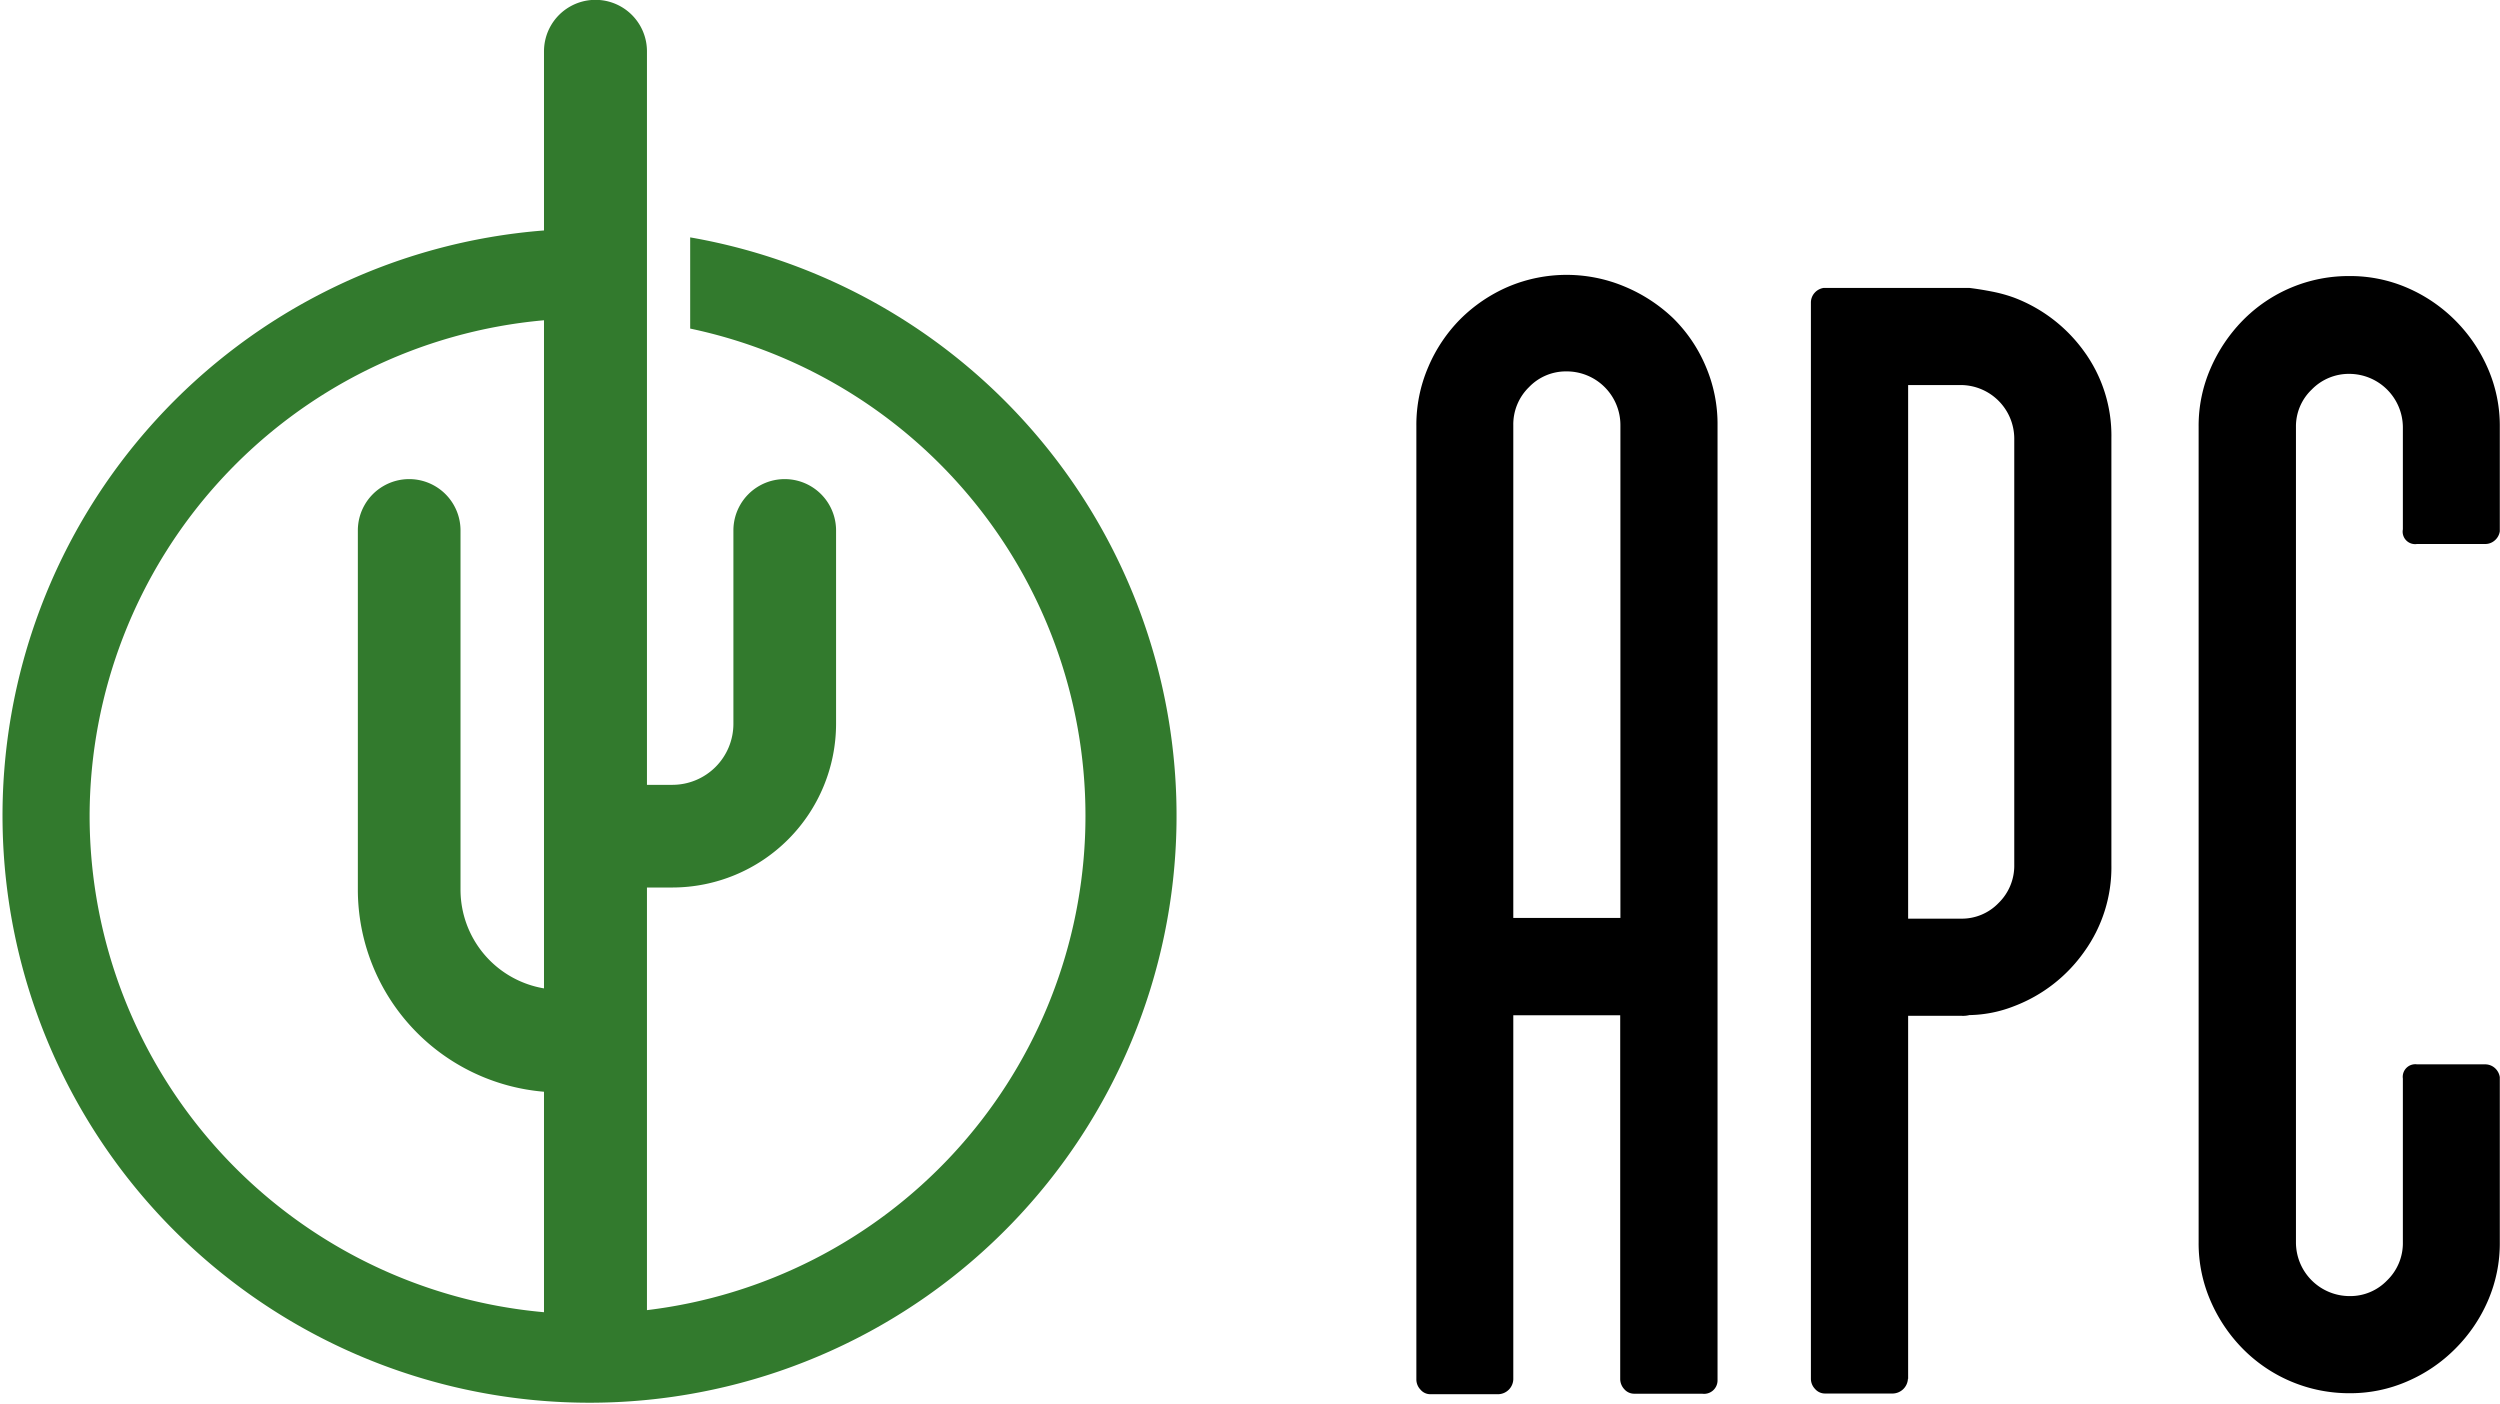
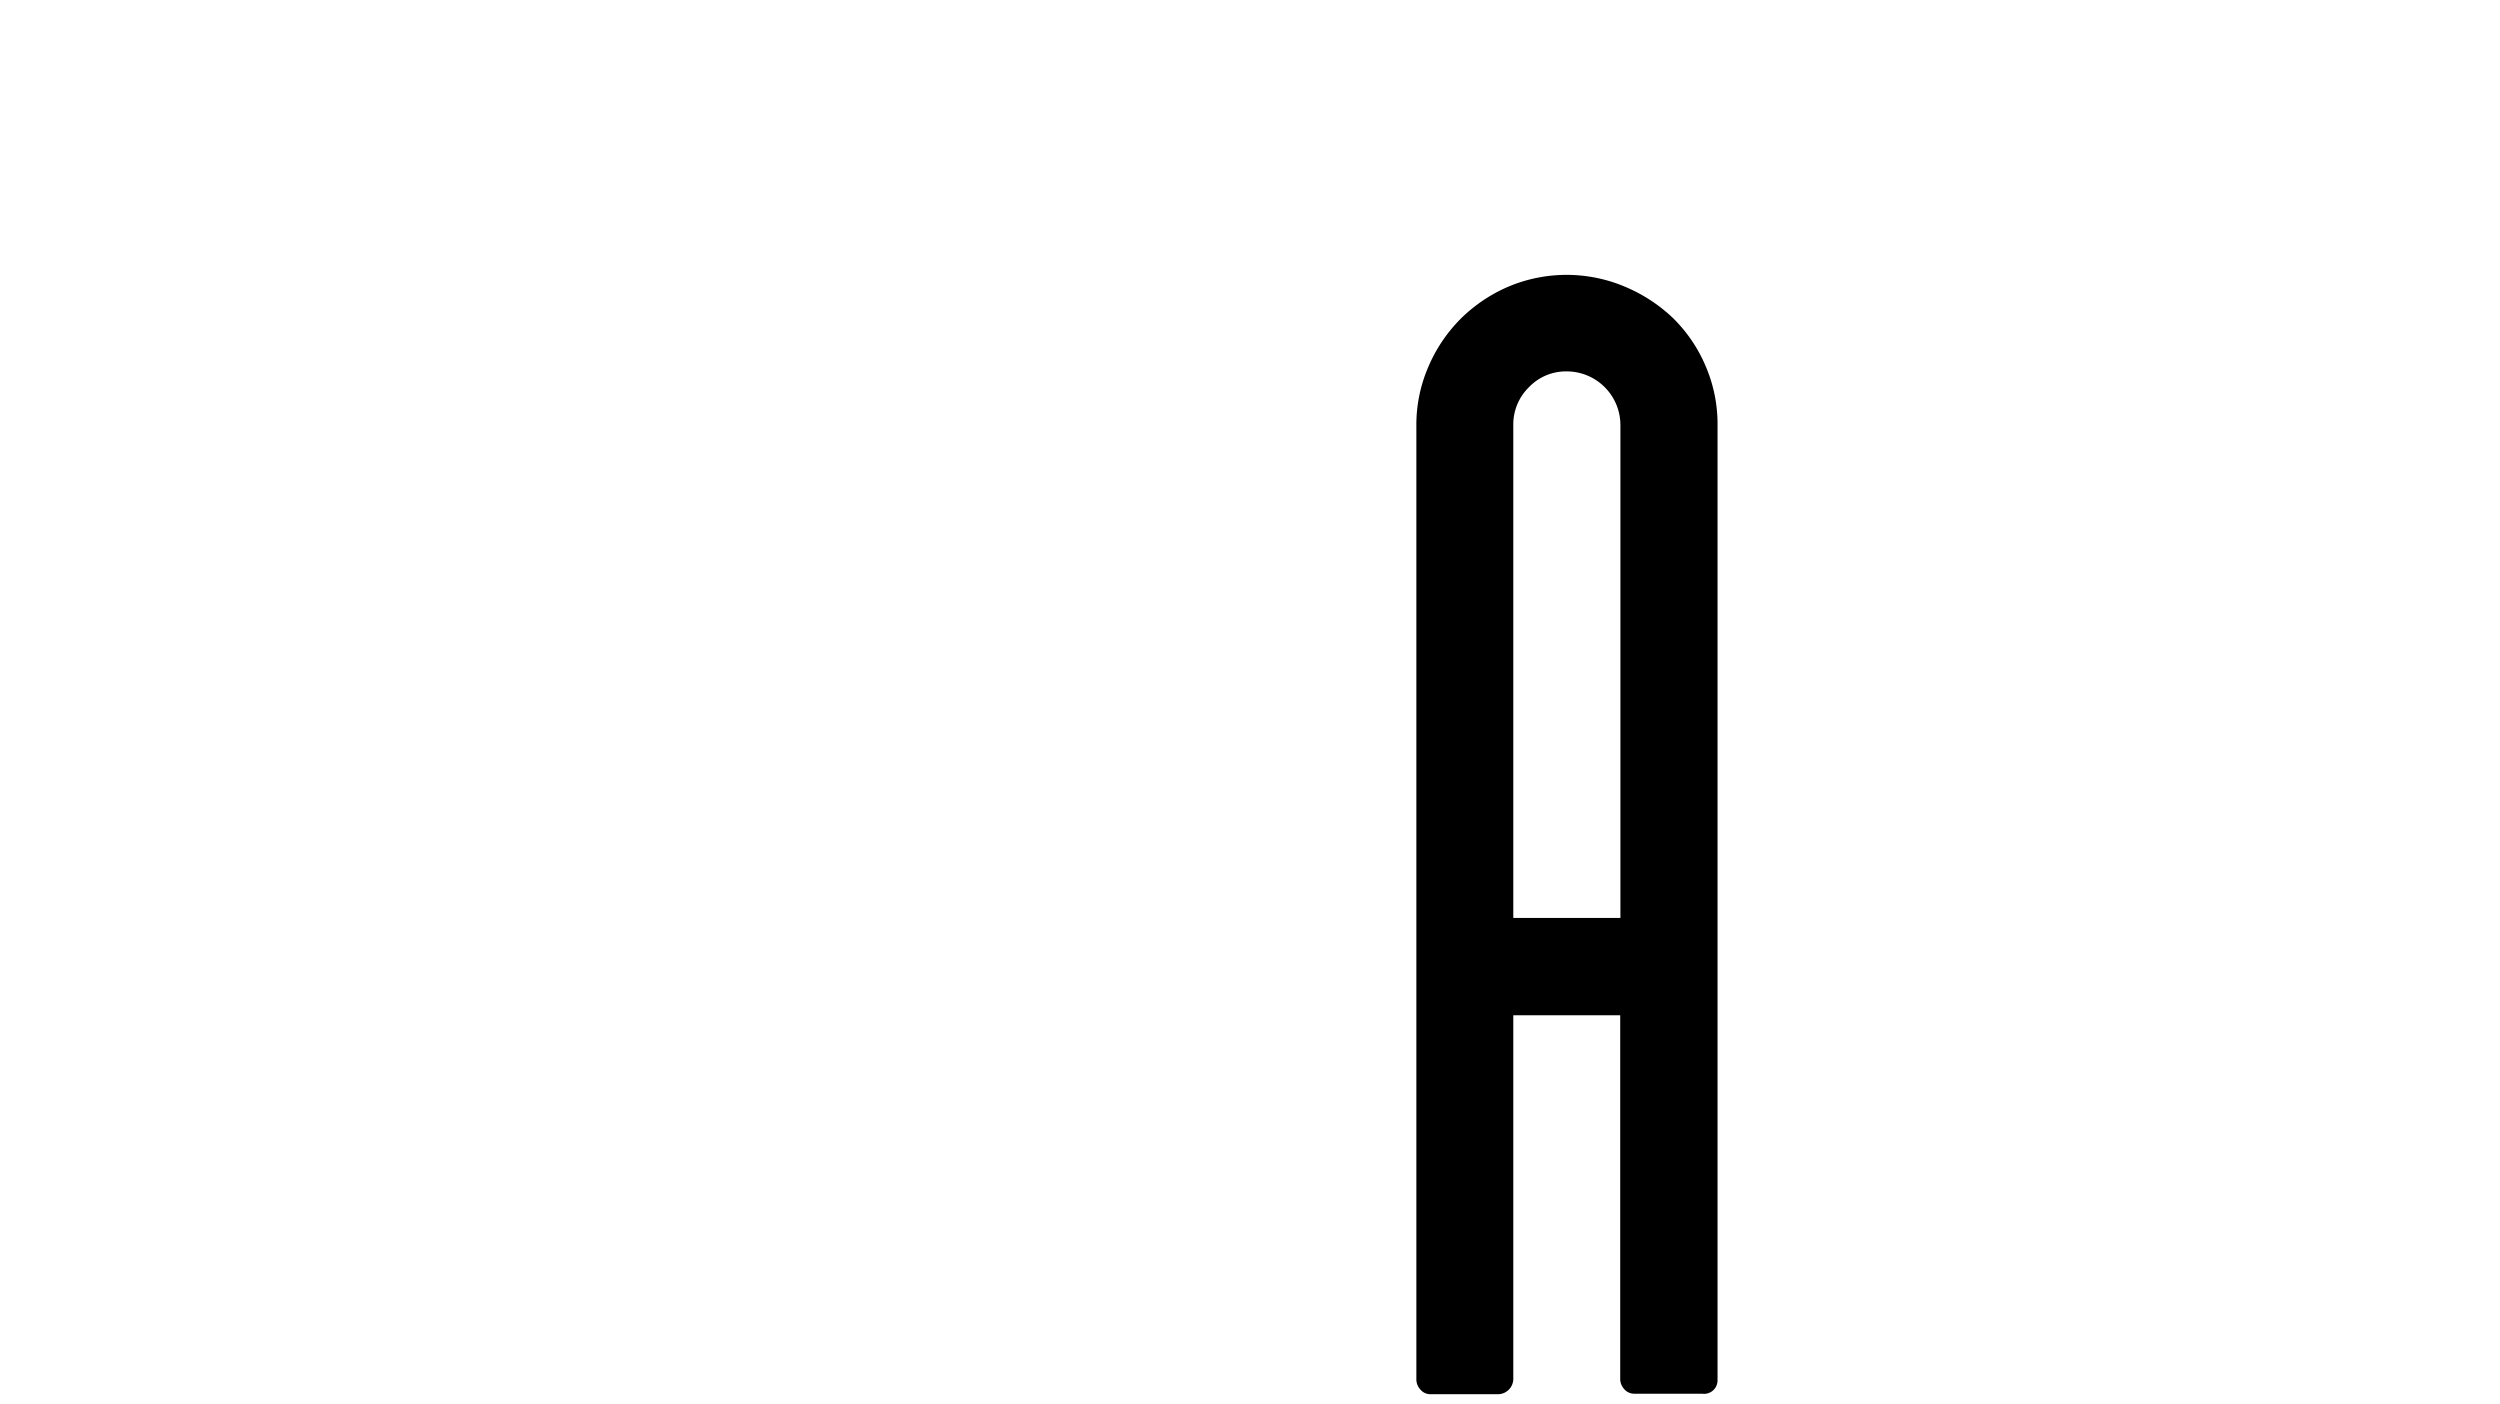
<svg xmlns="http://www.w3.org/2000/svg" id="Layer_1" data-name="Layer 1" viewBox="0 0 252.76 141.93">
  <defs>
    <style>.cls-1{fill:#327a2d;}</style>
  </defs>
  <path d="M173.65,139.58V43a14.78,14.78,0,0,0-1.21-6,15,15,0,0,0-3.29-4.84A16,16,0,0,0,164.32,29a15.14,15.14,0,0,0-11.86,0,15.59,15.59,0,0,0-4.8,3.25,15.43,15.43,0,0,0-3.25,4.84,14.78,14.78,0,0,0-1.21,6v96.41a1.49,1.49,0,0,0,.42,1,1.29,1.29,0,0,0,1,.46h6.87a1.56,1.56,0,0,0,1.51-1.51v-36.8h10.81v36.8a1.53,1.53,0,0,0,.41,1,1.32,1.32,0,0,0,1,.46h6.88A1.36,1.36,0,0,0,173.65,139.58Zm-9.82-46.77H153V43a5.26,5.26,0,0,1,1.59-3.86,5.16,5.16,0,0,1,3.78-1.59A5.43,5.43,0,0,1,163.83,43Z" />
-   <path d="M192.92,139.43V102.7h5.36a2.66,2.66,0,0,0,.83-.07,12.88,12.88,0,0,0,4.54-.91,15.32,15.32,0,0,0,7.06-5.48,14.6,14.6,0,0,0,2.76-8.8V44.3a14.47,14.47,0,0,0-2.76-8.77,15.48,15.48,0,0,0-7.06-5.43,14.78,14.78,0,0,0-2.19-.61c-.76-.15-1.54-.28-2.35-.38H184.38a1.52,1.52,0,0,0-.91.49,1.48,1.48,0,0,0-.38,1V139.43a1.49,1.49,0,0,0,.42,1,1.32,1.32,0,0,0,1,.46h6.88a1.57,1.57,0,0,0,1.51-1.51Zm0-100.5h5.36a5.43,5.43,0,0,1,5.37,5.37V87.44a5.26,5.26,0,0,1-1.59,3.86,5.15,5.15,0,0,1-3.78,1.58h-5.36Z" />
-   <path d="M244.37,55h6.88a1.44,1.44,0,0,0,1-.38,1.5,1.5,0,0,0,.49-.9V43.16a14.48,14.48,0,0,0-1.21-5.92,15.72,15.72,0,0,0-3.29-4.84,15.56,15.56,0,0,0-4.83-3.29,14.53,14.53,0,0,0-5.86-1.2,15,15,0,0,0-10.8,4.49,16,16,0,0,0-3.25,4.84,14.48,14.48,0,0,0-1.21,5.92V125.6a14.56,14.56,0,0,0,1.21,5.93,15.79,15.79,0,0,0,3.25,4.83,15.09,15.09,0,0,0,10.8,4.5,14.37,14.37,0,0,0,5.86-1.21,15.39,15.39,0,0,0,4.83-3.29,15.56,15.56,0,0,0,3.29-4.83,14.56,14.56,0,0,0,1.21-5.93V108.9a1.55,1.55,0,0,0-.49-.91,1.48,1.48,0,0,0-1-.38h-6.88a1.27,1.27,0,0,0-1.43,1.44V125.6a5.24,5.24,0,0,1-1.59,3.85,5.16,5.16,0,0,1-3.78,1.59,5.43,5.43,0,0,1-5.44-5.44V43.16a5.14,5.14,0,0,1,1.59-3.77,5.24,5.24,0,0,1,3.85-1.59,5.43,5.43,0,0,1,5.37,5.36V53.52A1.26,1.26,0,0,0,244.37,55Z" />
-   <path class="cls-1" d="M69.78,24v9.22a50.34,50.34,0,0,1-4.37,99.24V89.73H68A16.57,16.57,0,0,0,84.53,73.18V53.63a5.19,5.19,0,0,0-10.38,0V73.18A6.17,6.17,0,0,1,68,79.35H65.41V5.19A5.19,5.19,0,0,0,55,5.19V23.3A59.35,59.35,0,1,0,69.78,24ZM9.06,82.52A50.4,50.4,0,0,1,55,32.38V99.93a10.12,10.12,0,0,1-8.44-10V53.63a5.19,5.19,0,0,0-10.38,0V90A20.52,20.52,0,0,0,55,110.38v22.29A50.41,50.41,0,0,1,9.06,82.52Z" />
</svg>